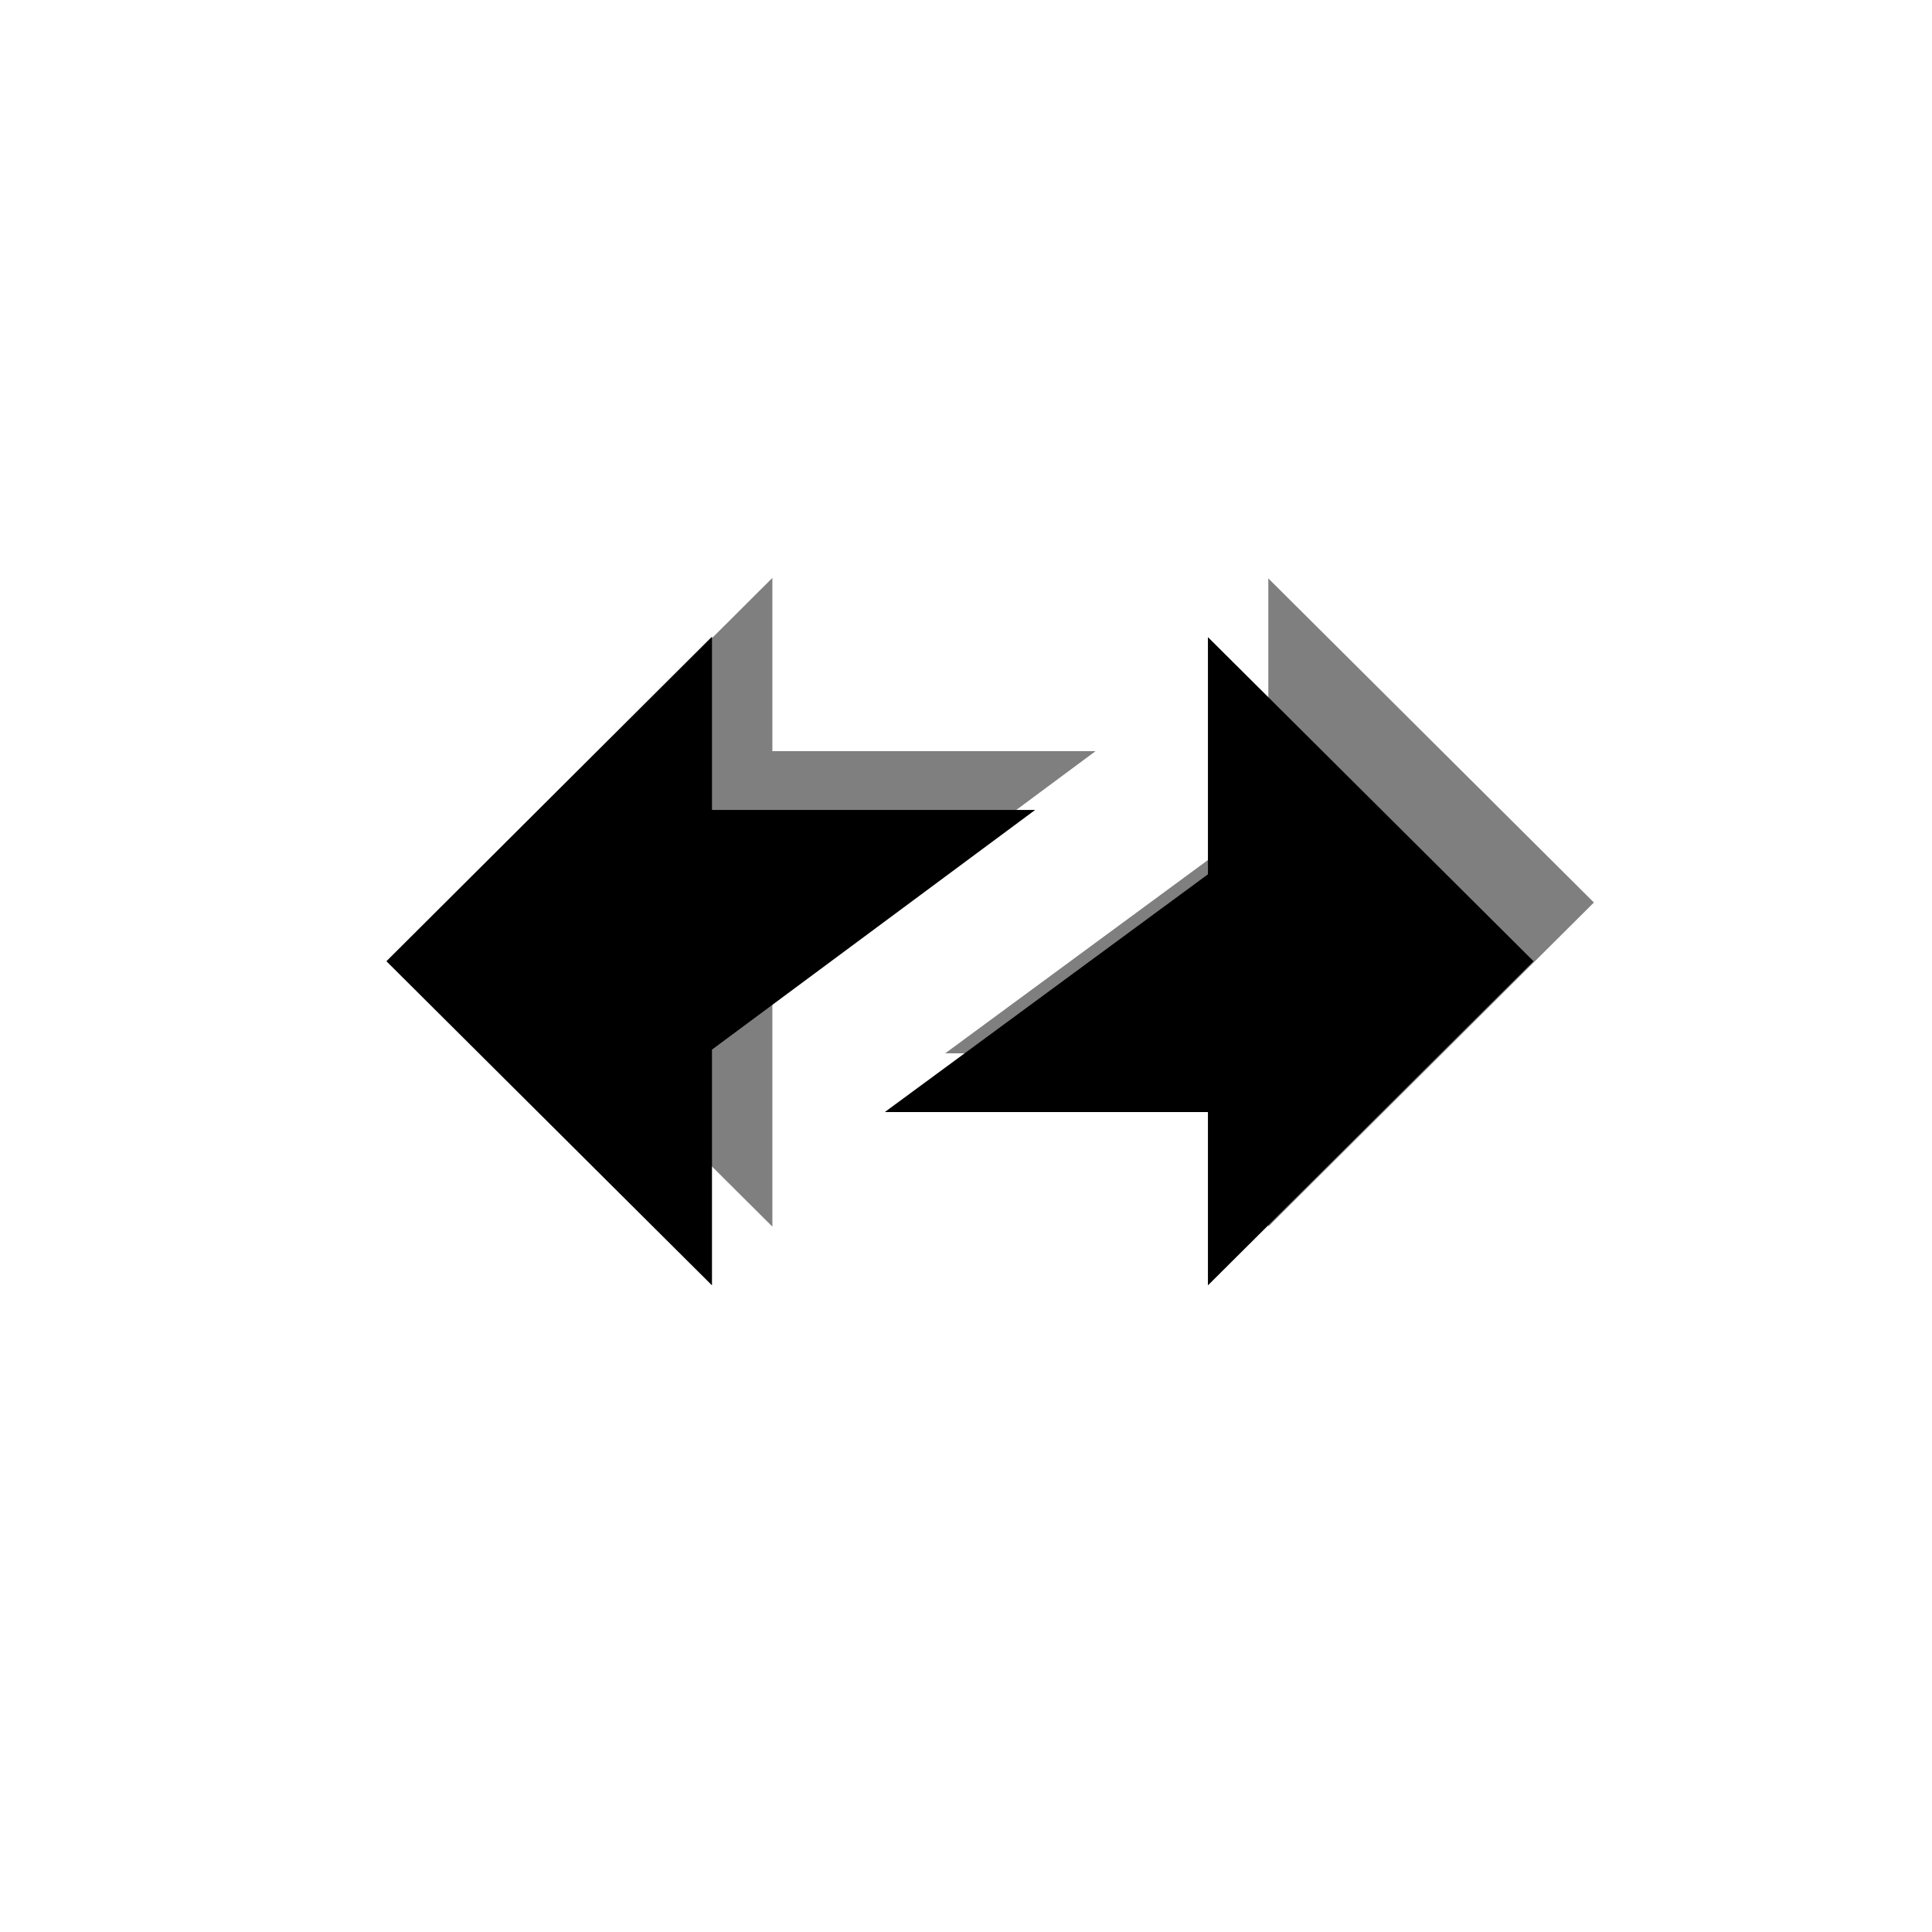
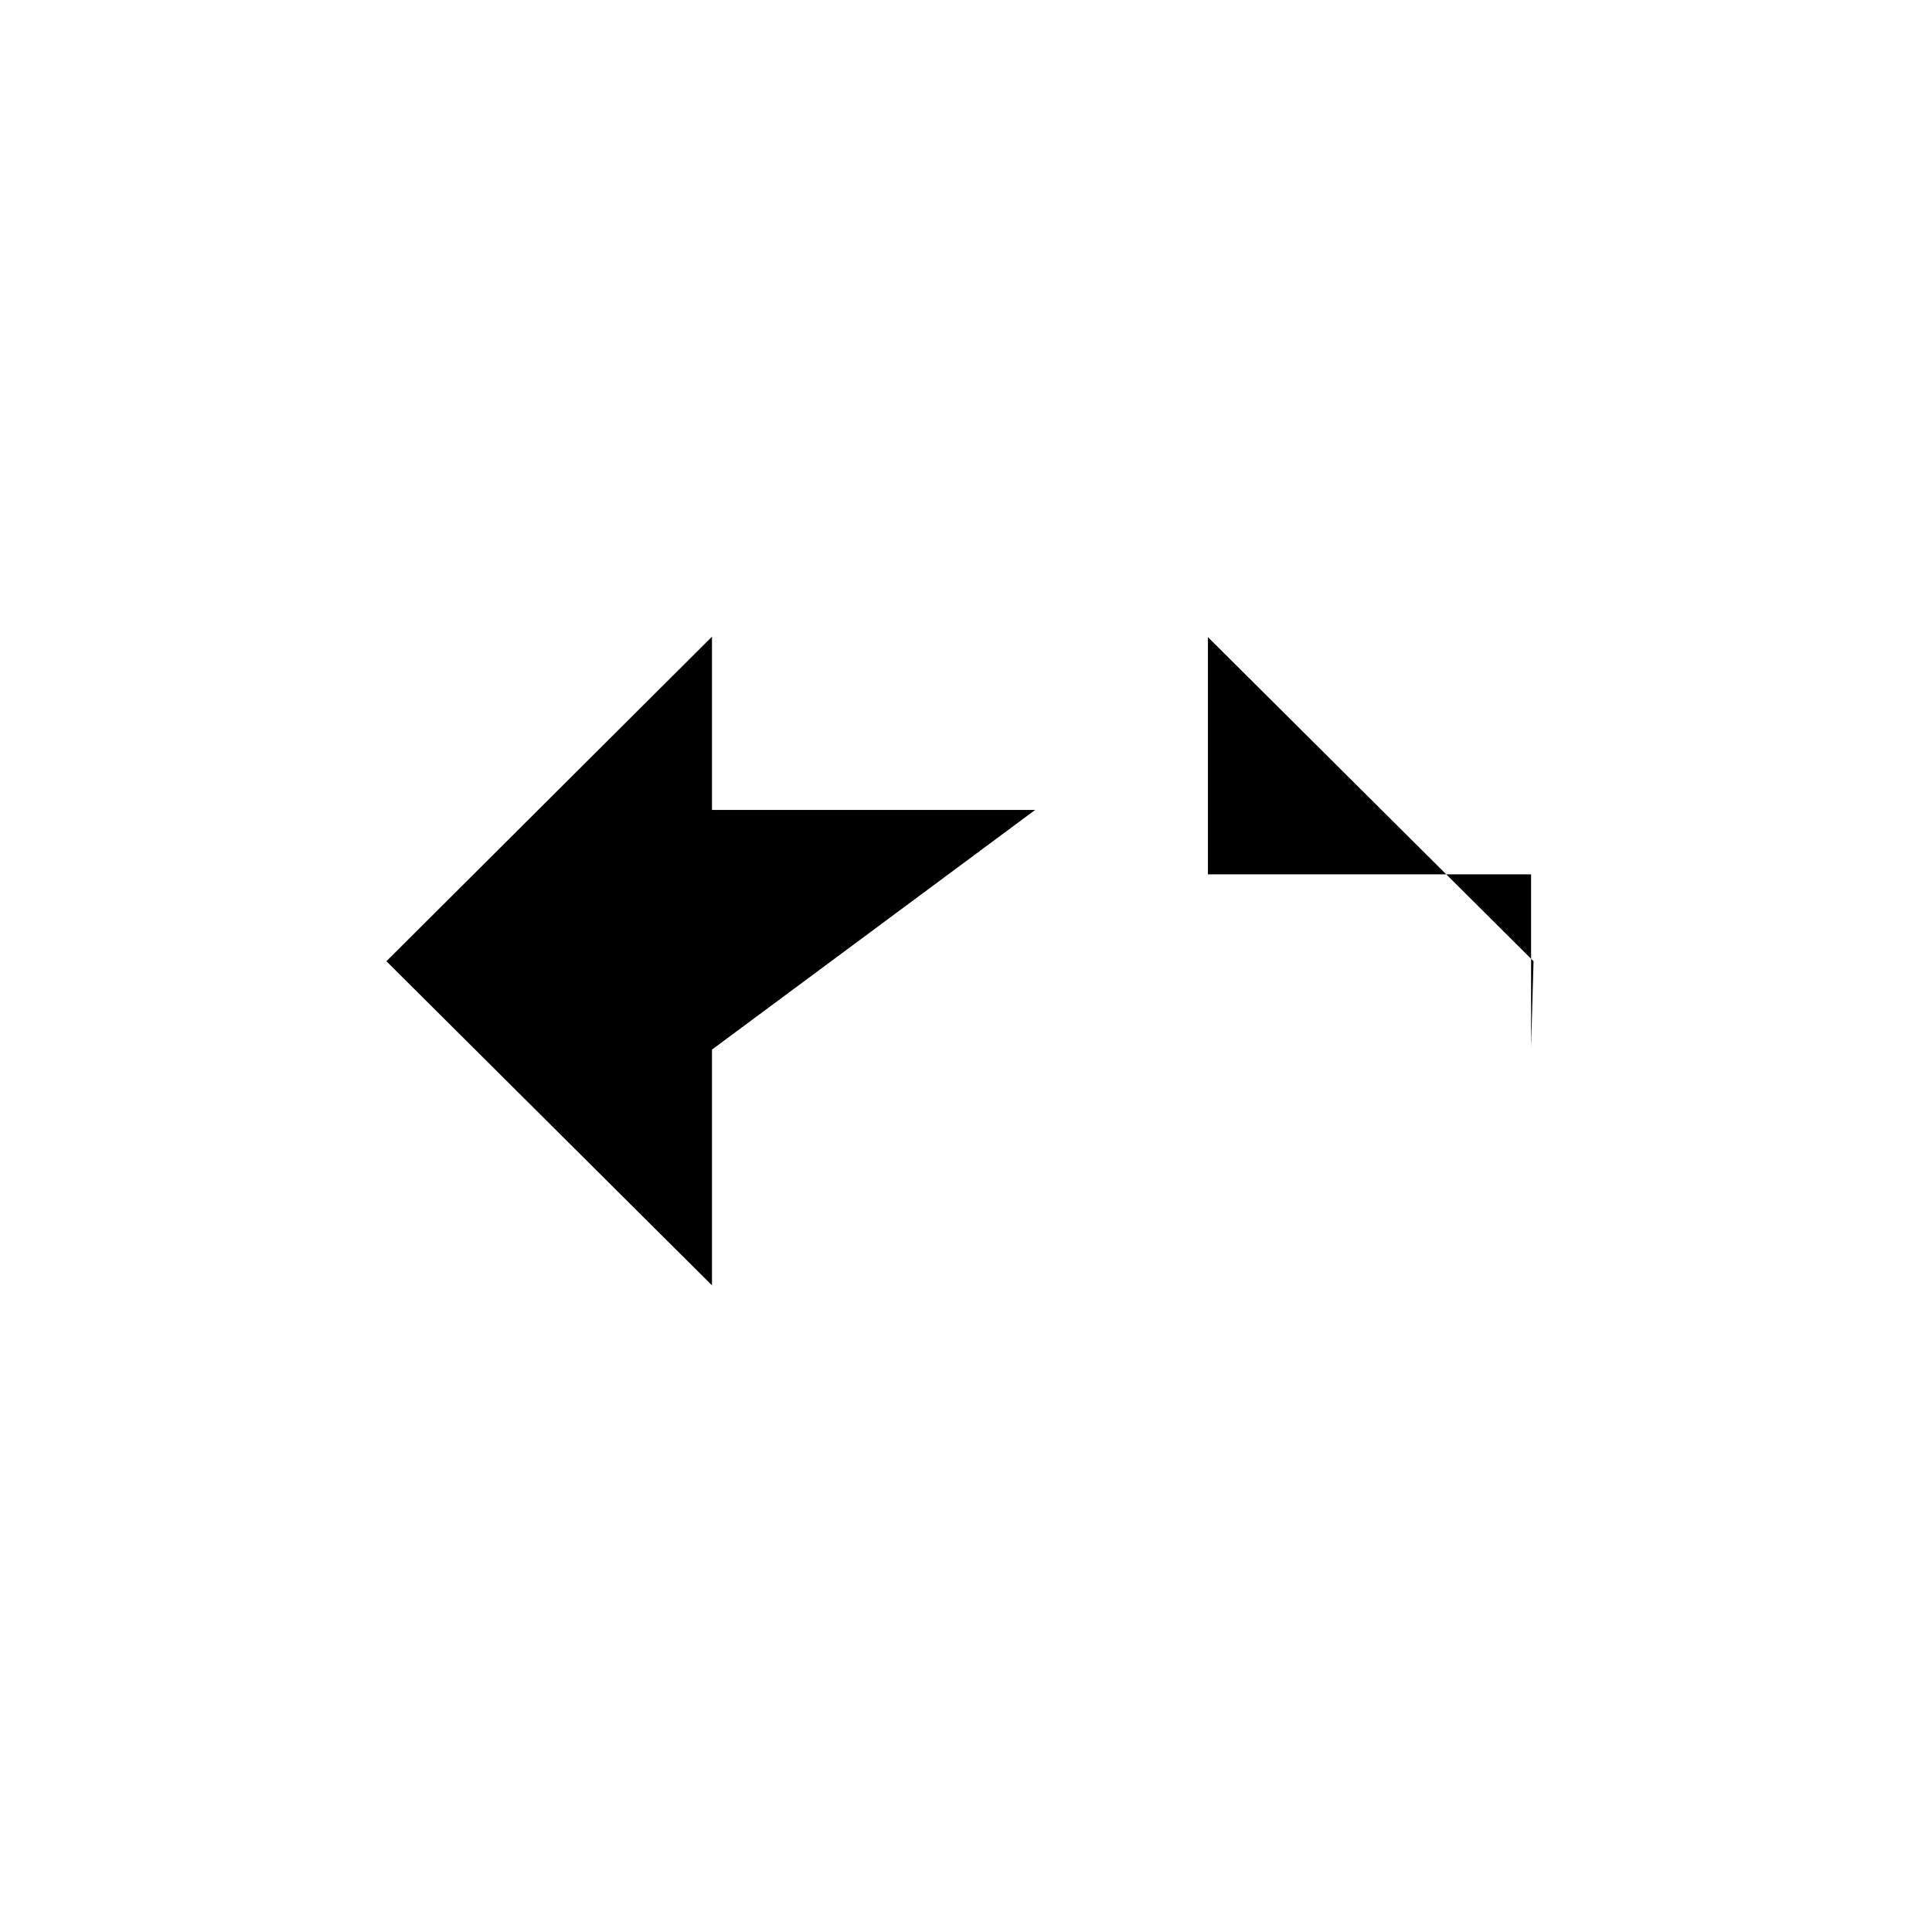
<svg xmlns="http://www.w3.org/2000/svg" width="58" height="58" fill="none" opt="1">
  <g fill="#000" fill-rule="evenodd" clip-path="url(#a)" clip-rule="evenodd">
-     <path d="m46.038 28.857-9.775-9.73v7.121l-9.701 7.137h9.701v5.202zM11.6 28.857l9.774 9.73V31.51l9.702-7.195h-9.702v-5.202z" />
+     <path d="m46.038 28.857-9.775-9.73v7.121h9.701v5.202zM11.6 28.857l9.774 9.73V31.51l9.702-7.195h-9.702v-5.202z" />
    <g fill-opacity=".5" filter="url(#b)">
-       <path d="m47.85 27.094-9.774-9.73v7.121l-9.701 7.137h9.7v5.202zM13.413 27.094l9.774 9.73v-7.078l9.701-7.195h-9.701v-5.202z" />
-     </g>
+       </g>
  </g>
  <defs>
    <clipPath id="a">
      <path fill="#fff" d="M0 0h58v58H0z" />
    </clipPath>
    <filter id="b" width="62.438" height="47.476" x="-.587" y="3.349" color-interpolation-filters="sRGB" filterUnits="userSpaceOnUse">
      <feFlood flood-opacity="0" result="BackgroundImageFix" />
      <feBlend in="SourceGraphic" in2="BackgroundImageFix" result="shape" />
      <feGaussianBlur result="effect1_foregroundBlur_12077_20487" stdDeviation="7" />
    </filter>
  </defs>
</svg>